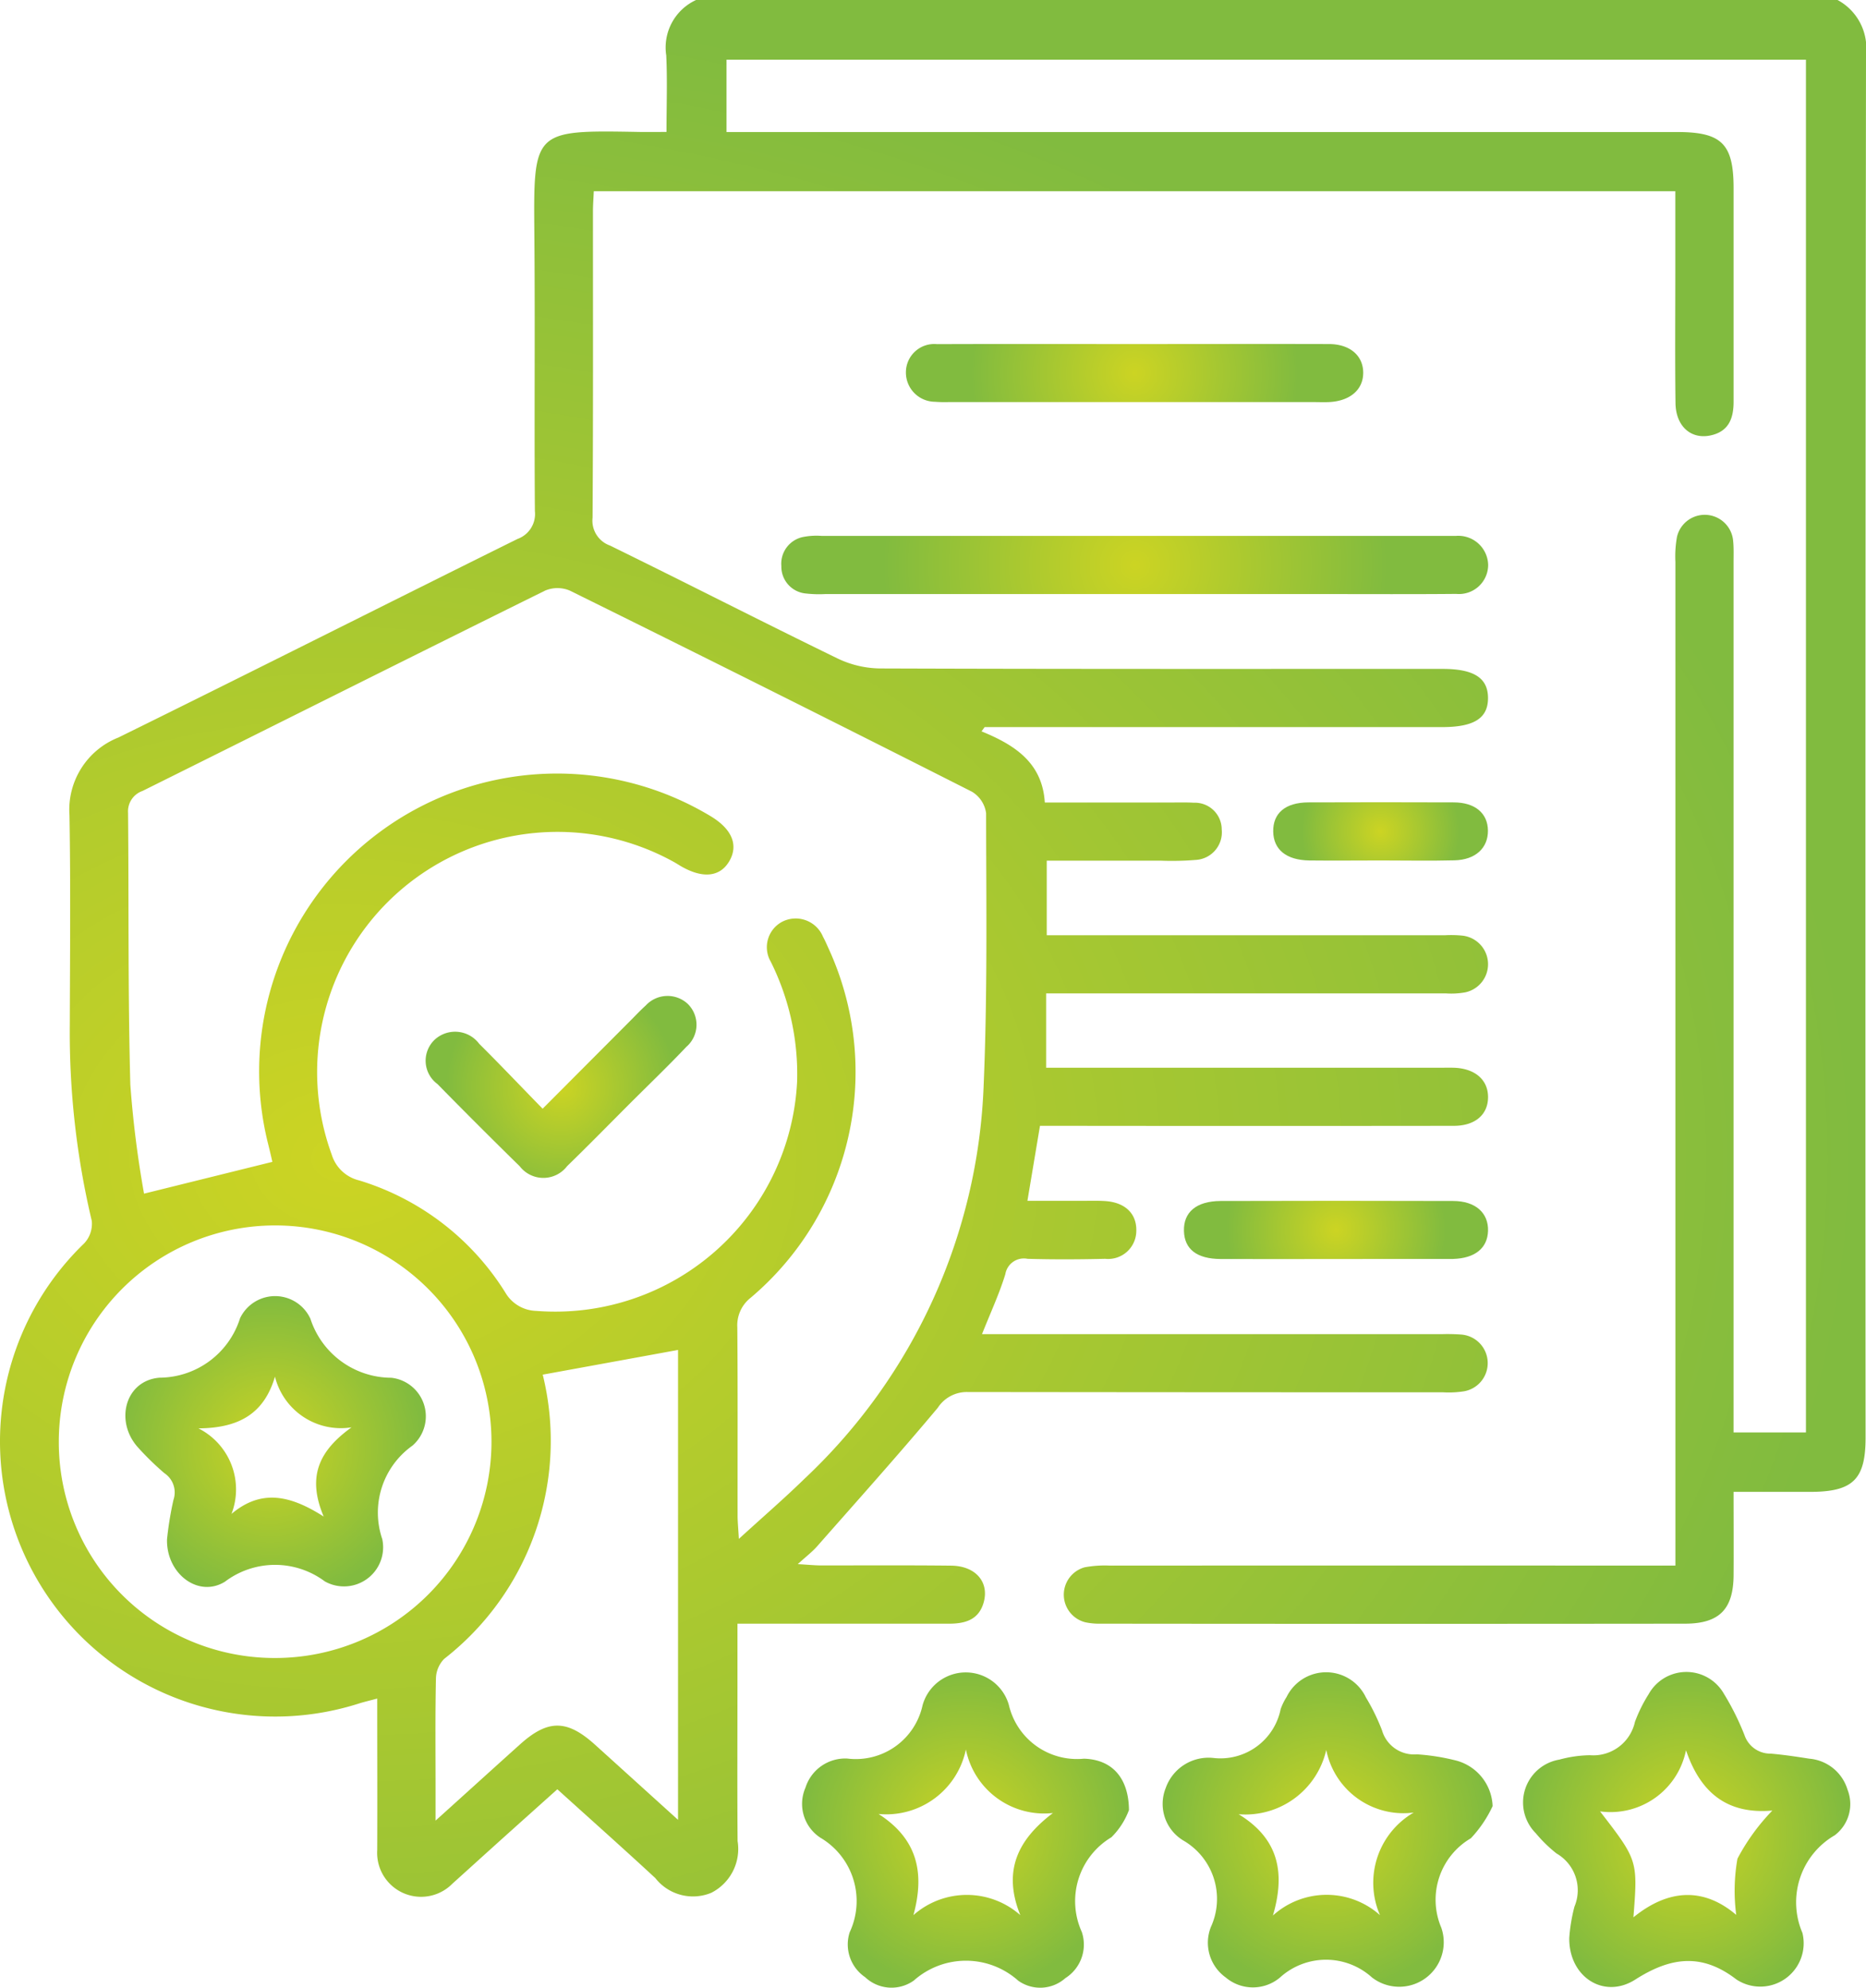
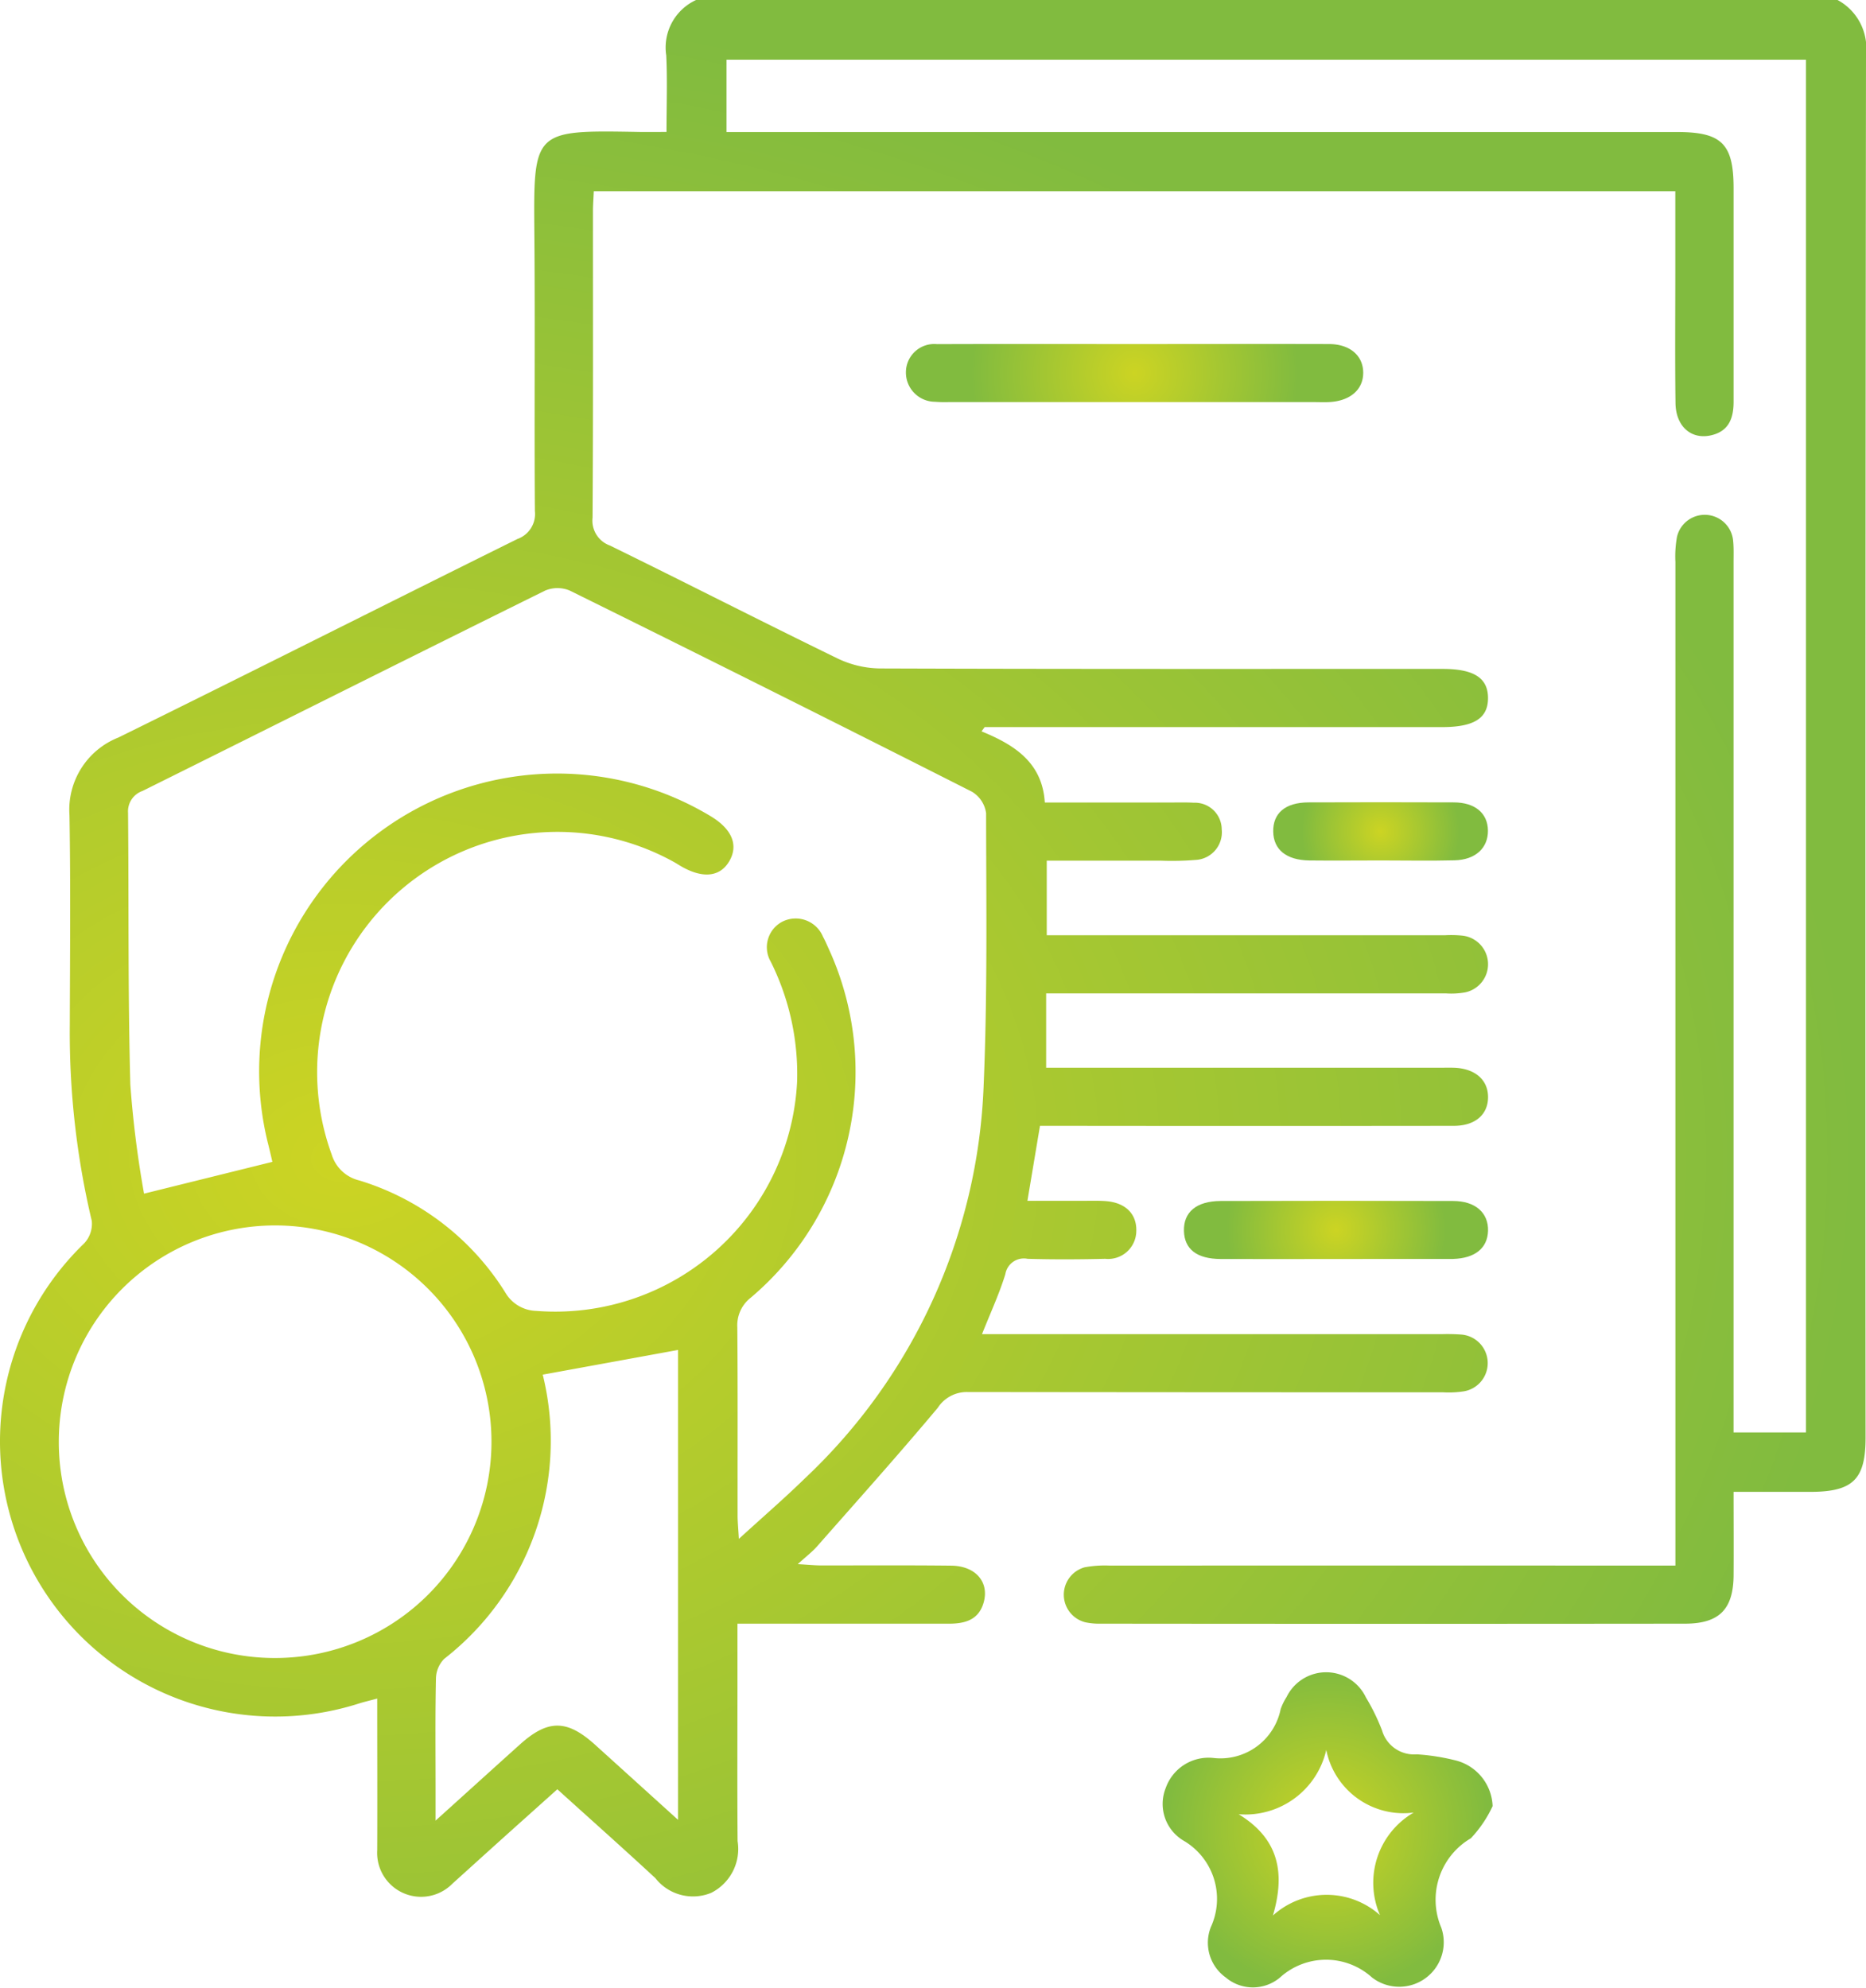
<svg xmlns="http://www.w3.org/2000/svg" xmlns:xlink="http://www.w3.org/1999/xlink" width="87.067" height="92.769" viewBox="0 0 87.067 92.769">
  <defs>
    <radialGradient id="radial-gradient" cx="0.5" cy="0.5" r="0.496" gradientTransform="translate(-0.008) scale(1.017 1)" gradientUnits="objectBoundingBox">
      <stop offset="0" stop-color="#ccd423" />
      <stop offset="1" stop-color="#81bb3f" />
    </radialGradient>
    <radialGradient id="radial-gradient-2" cx="0.5" cy="0.5" r="0.509" gradientTransform="translate(0.017) scale(0.966 1)" xlink:href="#radial-gradient" />
    <radialGradient id="radial-gradient-3" cx="0.5" cy="0.5" r="0.509" gradientTransform="translate(0.017) scale(0.966 1)" xlink:href="#radial-gradient" />
    <radialGradient id="radial-gradient-4" cx="0.5" cy="0.5" r="0.512" gradientTransform="translate(0.023) scale(0.955 1)" xlink:href="#radial-gradient" />
    <radialGradient id="radial-gradient-5" cx="0.5" cy="0.5" r="4.293" gradientTransform="translate(0.459) scale(0.083 1)" xlink:href="#radial-gradient" />
    <radialGradient id="radial-gradient-6" cx="0.5" cy="0.5" r="2.795" gradientTransform="translate(0.436) scale(0.128 1)" xlink:href="#radial-gradient" />
    <radialGradient id="radial-gradient-7" cx="0.5" cy="0.5" r="1.876" gradientTransform="translate(0.404) scale(0.192 1)" xlink:href="#radial-gradient" />
    <radialGradient id="radial-gradient-8" cx="0.5" cy="0.5" r="1.347" gradientTransform="translate(0.364) scale(0.272 1)" xlink:href="#radial-gradient" />
    <radialGradient id="radial-gradient-9" cx="0.5" cy="0.5" r="0.634" gradientTransform="translate(0.164) scale(0.672 1)" xlink:href="#radial-gradient" />
    <radialGradient id="radial-gradient-10" cx="0.5" cy="0.5" r="0.508" gradientTransform="translate(0.016) scale(0.968 1)" xlink:href="#radial-gradient" />
  </defs>
  <g id="ผลิตภัณฑ์มีคุณภาพ_ได้รับมาตรฐาน_" data-name="ผลิตภัณฑ์มีคุณภาพ ได้รับมาตรฐาน " transform="translate(-664.907 -4712.343)">
    <path id="Path_49" data-name="Path 49" d="M750.647,4712.343a2.552,2.552,0,0,1,1.327,2.533q-.039,32.283-.02,64.566c0,1.938-.588,2.518-2.55,2.525-1.169,0-2.338,0-3.608,0,0,1.375.008,2.634,0,3.893-.013,1.585-.664,2.257-2.267,2.259q-13.63.015-27.261,0a3.158,3.158,0,0,1-.719-.065,1.327,1.327,0,0,1-.033-2.566,5.144,5.144,0,0,1,1.169-.08q12.543-.006,25.087,0h1.309v-1.2q0-22.819,0-45.639a5.165,5.165,0,0,1,.073-1.169,1.33,1.33,0,0,1,2.621.185c.033.329.02.663.02,1q0,19.695,0,39.391v1.217h3.377v-64.063H698.806v3.375h44.357c2.079,0,2.632.55,2.633,2.621,0,3.321,0,6.641,0,9.961,0,.772-.219,1.38-1.048,1.571-.93.214-1.649-.414-1.663-1.507-.026-2.082-.008-4.165-.008-6.248,0-1.2,0-2.4,0-3.636H692.613c-.014.337-.038.633-.039.928,0,4.769.013,9.539-.018,14.308a1.232,1.232,0,0,0,.812,1.3c3.546,1.737,7.061,3.538,10.611,5.266a4.694,4.694,0,0,0,1.972.47c8.755.031,17.51.02,26.265.021,1.47,0,2.127.427,2.121,1.374-.005.932-.657,1.342-2.142,1.342H710.849l-.143.2c1.535.627,2.838,1.456,2.951,3.319h5.955c.332,0,.665-.009,1,.011a1.251,1.251,0,0,1,1.3,1.244,1.291,1.291,0,0,1-1.213,1.425,13.679,13.679,0,0,1-1.627.035c-1.75,0-3.5,0-5.324,0v3.48h18.588a5.241,5.241,0,0,1,.813.019,1.342,1.342,0,0,1,.122,2.647,3.673,3.673,0,0,1-.9.048q-8.784,0-17.57,0H713.72v3.47h18.315c.241,0,.483-.007.724,0,.978.038,1.584.568,1.58,1.377s-.6,1.333-1.595,1.334q-9.1.011-18.205,0h-1.107l-.586,3.5h2.468c.393,0,.787-.015,1.177.012.929.067,1.464.6,1.435,1.408a1.314,1.314,0,0,1-1.451,1.286c-1.207.029-2.416.035-3.622,0a.877.877,0,0,0-1.037.716c-.279.909-.684,1.781-1.089,2.8h21.445a8.869,8.869,0,0,1,.905.018,1.336,1.336,0,0,1,.157,2.646,4.571,4.571,0,0,1-.99.05q-11.1,0-22.189-.013a1.614,1.614,0,0,0-1.391.735c-1.835,2.192-3.744,4.323-5.633,6.469-.217.246-.482.448-.9.828.487.028.79.06,1.093.061,2.022,0,4.045-.012,6.068.01,1.137.013,1.782.767,1.512,1.72-.233.823-.884.989-1.63.989q-4.347,0-8.694,0h-1.163v2.9c0,2.415-.013,4.83.006,7.245a2.294,2.294,0,0,1-1.228,2.414,2.232,2.232,0,0,1-2.609-.685c-1.483-1.374-2.994-2.717-4.574-4.147-1.01.907-2.012,1.8-3.013,2.705-.628.565-1.253,1.134-1.882,1.7a2.05,2.05,0,0,1-3.509-1.56c.01-2.321,0-4.643,0-7.078-.332.089-.584.148-.83.223a12.84,12.84,0,0,1-12.845-21.465,1.334,1.334,0,0,0,.356-1.052,38.046,38.046,0,0,1-1.025-9.15c.009-3.259.041-6.52-.015-9.779a3.624,3.624,0,0,1,2.286-3.63c6.22-3.062,12.408-6.189,18.62-9.266a1.237,1.237,0,0,0,.81-1.3c-.033-4.256.012-8.513-.024-12.768-.041-5.019-.117-5.014,4.887-4.926.387.007.774,0,1.278,0,0-1.241.043-2.409-.012-3.571a2.439,2.439,0,0,1,1.391-2.587Zm-73.031,54.223c-.044-.186-.113-.5-.194-.817a13.9,13.9,0,0,1,20.668-15.3c.969.593,1.274,1.328.857,2.065-.431.76-1.249.849-2.281.246-.1-.061-.205-.127-.31-.186a11.213,11.213,0,0,0-15.969,13.659,1.773,1.773,0,0,0,1.282,1.2,12.229,12.229,0,0,1,6.816,5.232,1.726,1.726,0,0,0,1.447.857,11.3,11.3,0,0,0,12.168-10.706,11.754,11.754,0,0,0-1.231-5.594,1.344,1.344,0,0,1,.543-1.866,1.38,1.38,0,0,1,1.894.7c.1.184.184.38.271.572a13.8,13.8,0,0,1-3.642,16.279,1.634,1.634,0,0,0-.625,1.386c.024,2.927.009,5.854.013,8.782,0,.285.03.57.059,1.087,1.126-1.029,2.122-1.888,3.062-2.806a26.547,26.547,0,0,0,8.361-18.394c.179-4.218.119-8.447.113-12.671a1.387,1.387,0,0,0-.662-1q-9.358-4.739-18.761-9.385a1.481,1.481,0,0,0-1.153,0c-6.269,3.1-12.519,6.236-18.782,9.349a1.01,1.01,0,0,0-.678,1.028c.039,4.224-.009,8.451.106,12.673a48.877,48.877,0,0,0,.64,5.094Zm.153,23.155a10.094,10.094,0,1,0-10.118-10.115A10.071,10.071,0,0,0,677.769,4789.721Zm18.775,7.553v-21.93l-6.313,1.153a12.9,12.9,0,0,1-4.6,13.265,1.353,1.353,0,0,0-.383.916c-.037,1.688-.018,3.377-.018,5.066v1.566c1.443-1.3,2.691-2.436,3.945-3.561,1.295-1.163,2.178-1.162,3.475,0C693.9,4794.879,695.15,4796.012,696.544,4797.274Z" fill="url(#radial-gradient)" />
-     <path id="Path_50" data-name="Path 50" d="M738.129,4802.778a7.887,7.887,0,0,1,.242-1.454,1.98,1.98,0,0,0-.836-2.48,6.432,6.432,0,0,1-.969-.946,2.029,2.029,0,0,1,1.1-3.435,5.732,5.732,0,0,1,1.427-.205,1.99,1.99,0,0,0,2.1-1.557,6.9,6.9,0,0,1,.64-1.293,2.014,2.014,0,0,1,3.509-.021,12.286,12.286,0,0,1,.964,1.937,1.273,1.273,0,0,0,1.227.86c.6.052,1.2.142,1.791.235a2.04,2.04,0,0,1,1.789,1.45,1.824,1.824,0,0,1-.6,2.127,3.615,3.615,0,0,0-1.506,4.553,2.024,2.024,0,0,1-3.084,2.171c-1.608-1.238-3.062-1.048-4.717.01C739.738,4805.664,738.1,4804.6,738.129,4802.778Zm7.79-1.069a8.608,8.608,0,0,1,.057-2.622,9.726,9.726,0,0,1,1.629-2.247c-2.125.188-3.361-.848-4.03-2.815a3.59,3.59,0,0,1-4.01,2.854c1.763,2.286,1.763,2.286,1.557,4.944C742.78,4800.477,744.416,4800.432,745.919,4801.709Z" fill="url(#radial-gradient-2)" />
-     <path id="Path_51" data-name="Path 51" d="M717.584,4796.815a3.5,3.5,0,0,1-.82,1.273,3.472,3.472,0,0,0-1.38,4.419,1.854,1.854,0,0,1-.767,2.154,1.766,1.766,0,0,1-2.2.119,3.659,3.659,0,0,0-4.872-.006,1.792,1.792,0,0,1-2.273-.159,1.845,1.845,0,0,1-.719-2.094,3.431,3.431,0,0,0-1.363-4.411,1.886,1.886,0,0,1-.7-2.338,1.947,1.947,0,0,1,1.95-1.359,3.189,3.189,0,0,0,3.513-2.483,2.091,2.091,0,0,1,4.027-.019,3.263,3.263,0,0,0,3.5,2.509C716.812,4794.456,717.571,4795.334,717.584,4796.815Zm-7.609-2.826A3.793,3.793,0,0,1,705.9,4797c1.818,1.167,2.164,2.749,1.627,4.721a3.765,3.765,0,0,1,4.987,0c-.837-2.071-.109-3.532,1.524-4.766A3.725,3.725,0,0,1,709.975,4793.989Z" fill="url(#radial-gradient-3)" />
    <path id="Path_52" data-name="Path 52" d="M734.552,4796.634a5.67,5.67,0,0,1-1.015,1.5,3.326,3.326,0,0,0-1.381,4.17,2.077,2.077,0,0,1-3.236,2.323,3.194,3.194,0,0,0-4.3.015,1.964,1.964,0,0,1-2.522-.013,1.992,1.992,0,0,1-.691-2.355,3.149,3.149,0,0,0-1.268-4.025,1.992,1.992,0,0,1-.841-2.457,2.12,2.12,0,0,1,2.2-1.409,2.867,2.867,0,0,0,3.164-2.276,2.735,2.735,0,0,1,.277-.567,2.053,2.053,0,0,1,3.7.019,9.76,9.76,0,0,1,.753,1.539,1.554,1.554,0,0,0,1.625,1.118,10.047,10.047,0,0,1,1.869.3A2.288,2.288,0,0,1,734.552,4796.634Zm-7.762-2.622a3.87,3.87,0,0,1-4.088,3c1.89,1.155,2.177,2.752,1.6,4.726a3.737,3.737,0,0,1,4.994-.017,3.791,3.791,0,0,1,1.575-4.788A3.672,3.672,0,0,1,726.79,4794.012Z" fill="url(#radial-gradient-4)" />
-     <path id="Path_53" data-name="Path 53" d="M717.822,4740.067H703.429a5.464,5.464,0,0,1-.9-.024,1.258,1.258,0,0,1-1.164-1.281,1.272,1.272,0,0,1,1.068-1.368,3.257,3.257,0,0,1,.81-.041q14.619,0,29.239,0c.121,0,.242,0,.362,0a1.392,1.392,0,0,1,1.5,1.355,1.361,1.361,0,0,1-1.491,1.352c-2.021.019-4.043.008-6.065.008Z" fill="url(#radial-gradient-5)" />
    <path id="Path_54" data-name="Path 54" d="M717.77,4728.4c3.048,0,6.1-.008,9.144,0,.984,0,1.6.545,1.6,1.34s-.62,1.322-1.6,1.368c-.241.011-.483,0-.724,0H709.17a5.817,5.817,0,0,1-.633-.014,1.366,1.366,0,0,1-1.36-1.4,1.321,1.321,0,0,1,1.45-1.29C711.674,4728.393,714.722,4728.4,717.77,4728.4Z" fill="url(#radial-gradient-6)" />
    <path id="Path_55" data-name="Path 55" d="M727.285,4771.1c-1.809,0-3.617.008-5.425,0-1.108-.006-1.684-.457-1.71-1.3-.028-.883.573-1.4,1.707-1.408q5.424-.017,10.849,0c1.052,0,1.659.563,1.632,1.4-.027.805-.611,1.275-1.629,1.305-.181,0-.362,0-.542,0Z" fill="url(#radial-gradient-7)" />
    <path id="Path_56" data-name="Path 56" d="M729.343,4752.5c-1.115,0-2.229.013-3.344,0-1.073-.015-1.671-.507-1.684-1.349-.014-.86.567-1.356,1.641-1.361q3.389-.013,6.778,0c1,0,1.593.507,1.6,1.317s-.579,1.364-1.561,1.387C731.633,4752.523,730.487,4752.5,729.343,4752.5Z" fill="url(#radial-gradient-8)" />
-     <path id="Path_57" data-name="Path 57" d="M690.226,4764.086l4.1-4.114c.235-.235.461-.478.708-.7a1.385,1.385,0,0,1,1.951-.09,1.362,1.362,0,0,1-.049,2.013c-.853.9-1.743,1.754-2.618,2.628-.981.981-1.951,1.974-2.947,2.94a1.393,1.393,0,0,1-2.212.011q-1.938-1.9-3.84-3.839a1.351,1.351,0,0,1-.129-2.071,1.405,1.405,0,0,1,2.078.194C688.251,4762.034,689.2,4763.037,690.226,4764.086Z" fill="url(#radial-gradient-9)" />
-     <path id="Path_58" data-name="Path 58" d="M672.7,4784.183a15.605,15.605,0,0,1,.3-1.839,1.081,1.081,0,0,0-.424-1.25,13.324,13.324,0,0,1-1.23-1.2c-1.1-1.218-.6-3.126,1.006-3.255a3.961,3.961,0,0,0,3.755-2.773,1.812,1.812,0,0,1,3.284.023,3.982,3.982,0,0,0,3.773,2.753,1.811,1.811,0,0,1,.988,3.168,3.832,3.832,0,0,0-1.409,4.361,1.826,1.826,0,0,1-2.681,1.974,3.877,3.877,0,0,0-4.66.015C674.16,4786.928,672.662,4785.785,672.7,4784.183Zm3.01-1.188c1.389-1.167,2.728-.877,4.3.124-.778-1.846-.239-3.056,1.3-4.163a3.171,3.171,0,0,1-3.573-2.365c-.5,1.694-1.639,2.4-3.571,2.413A3.189,3.189,0,0,1,675.707,4783Z" fill="url(#radial-gradient-10)" />
  </g>
</svg>